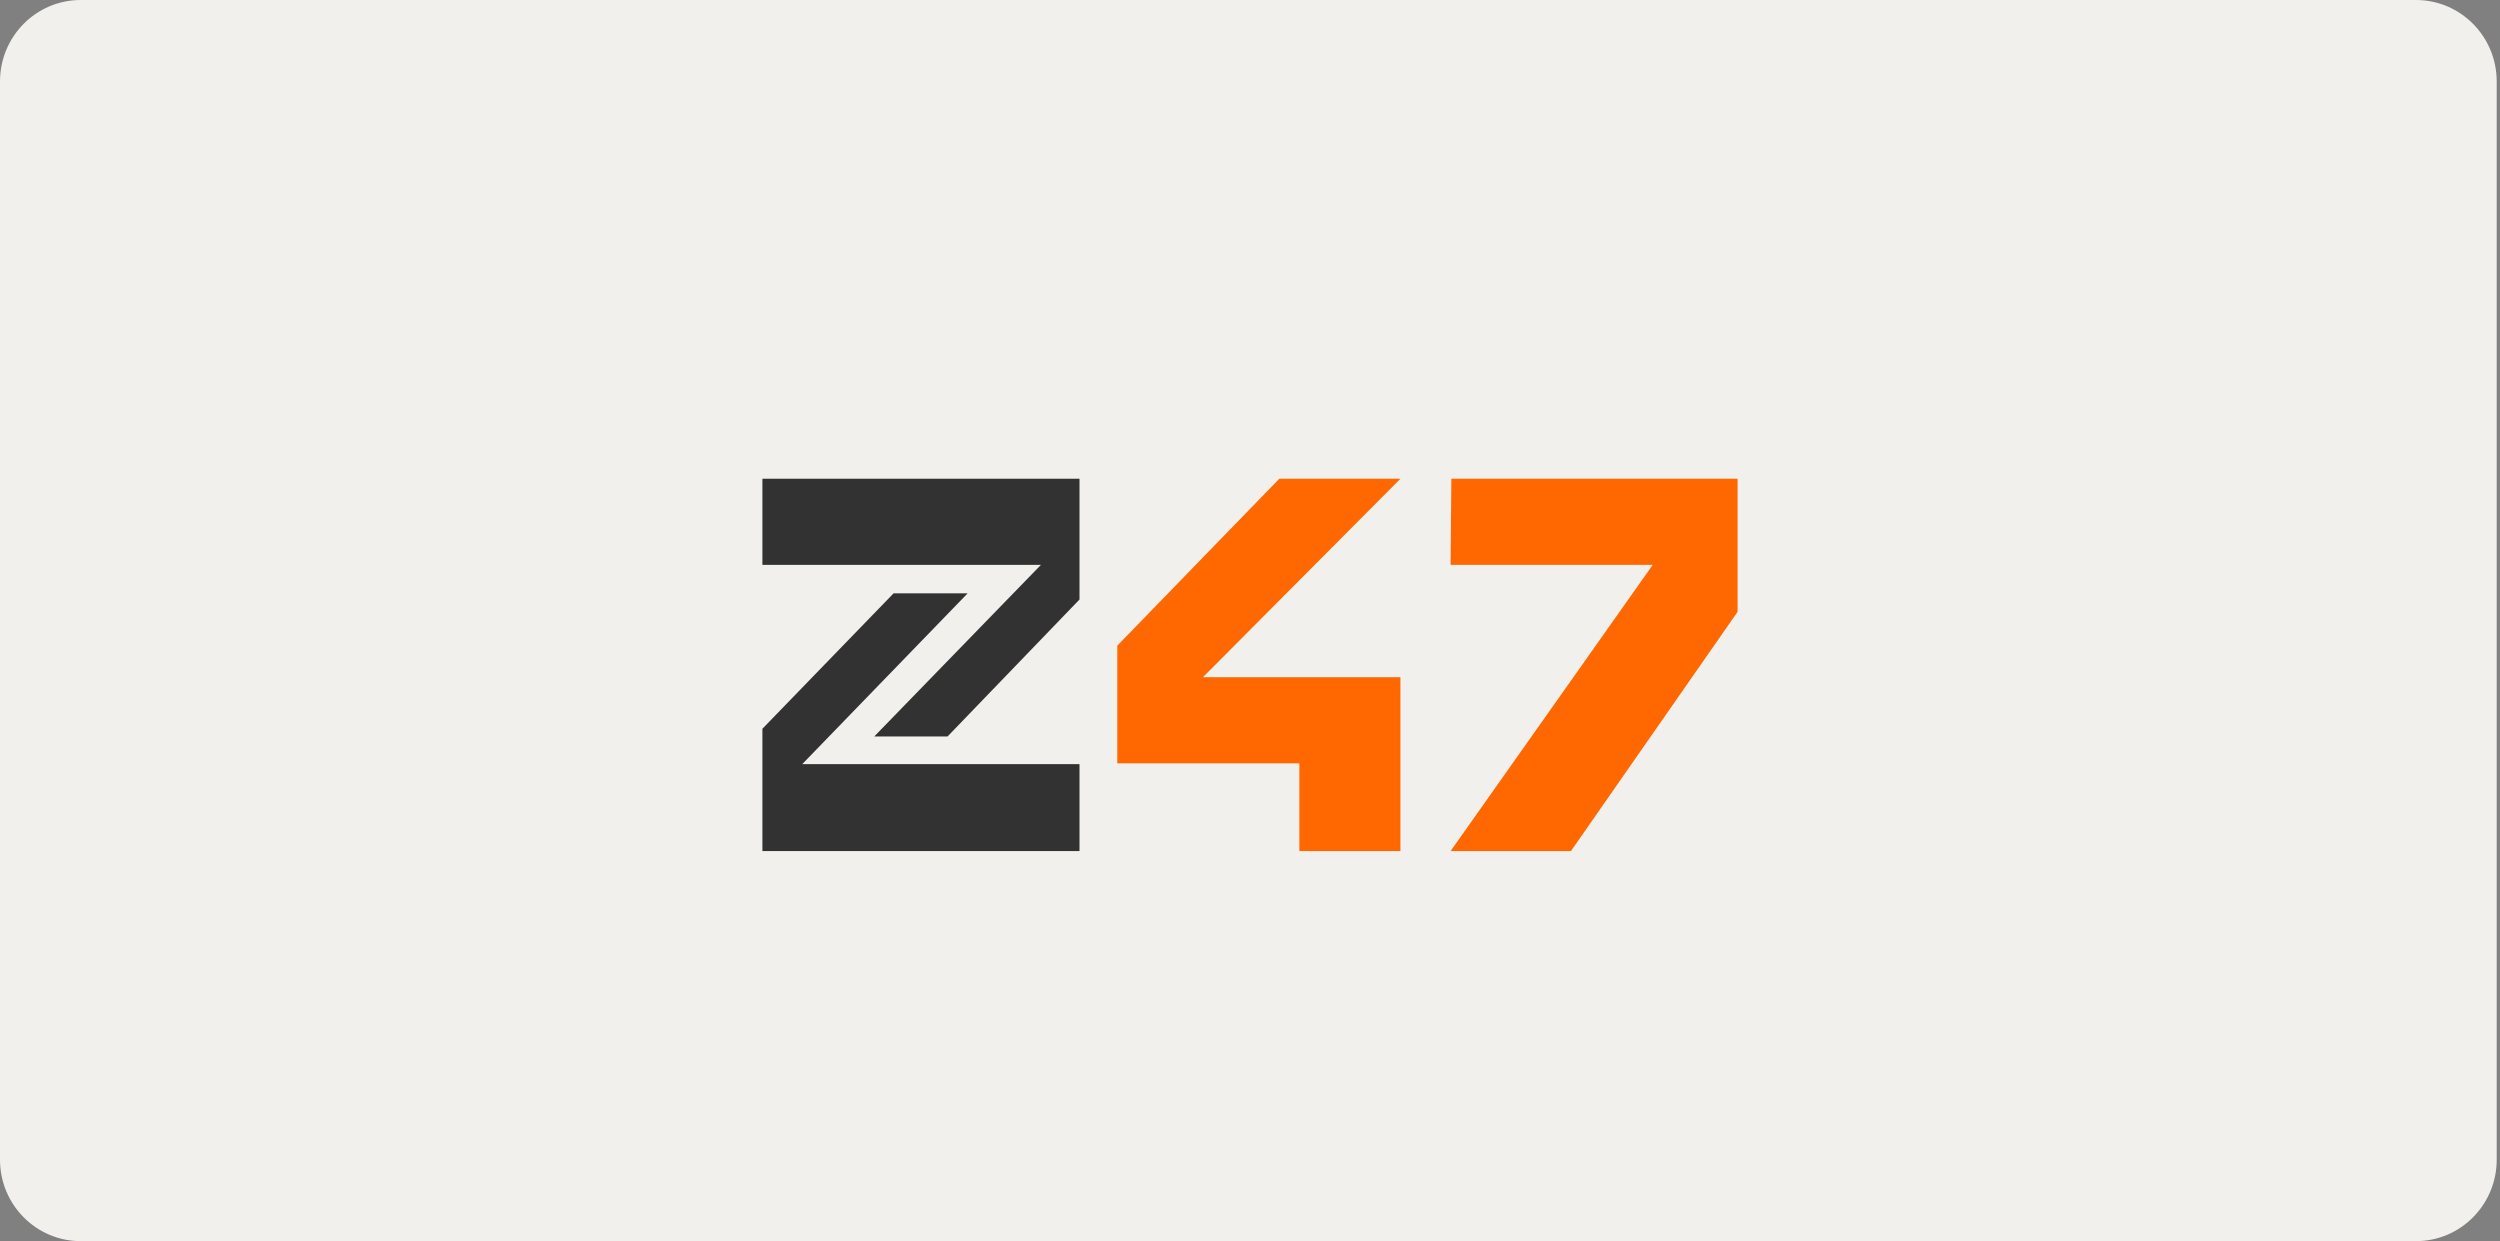
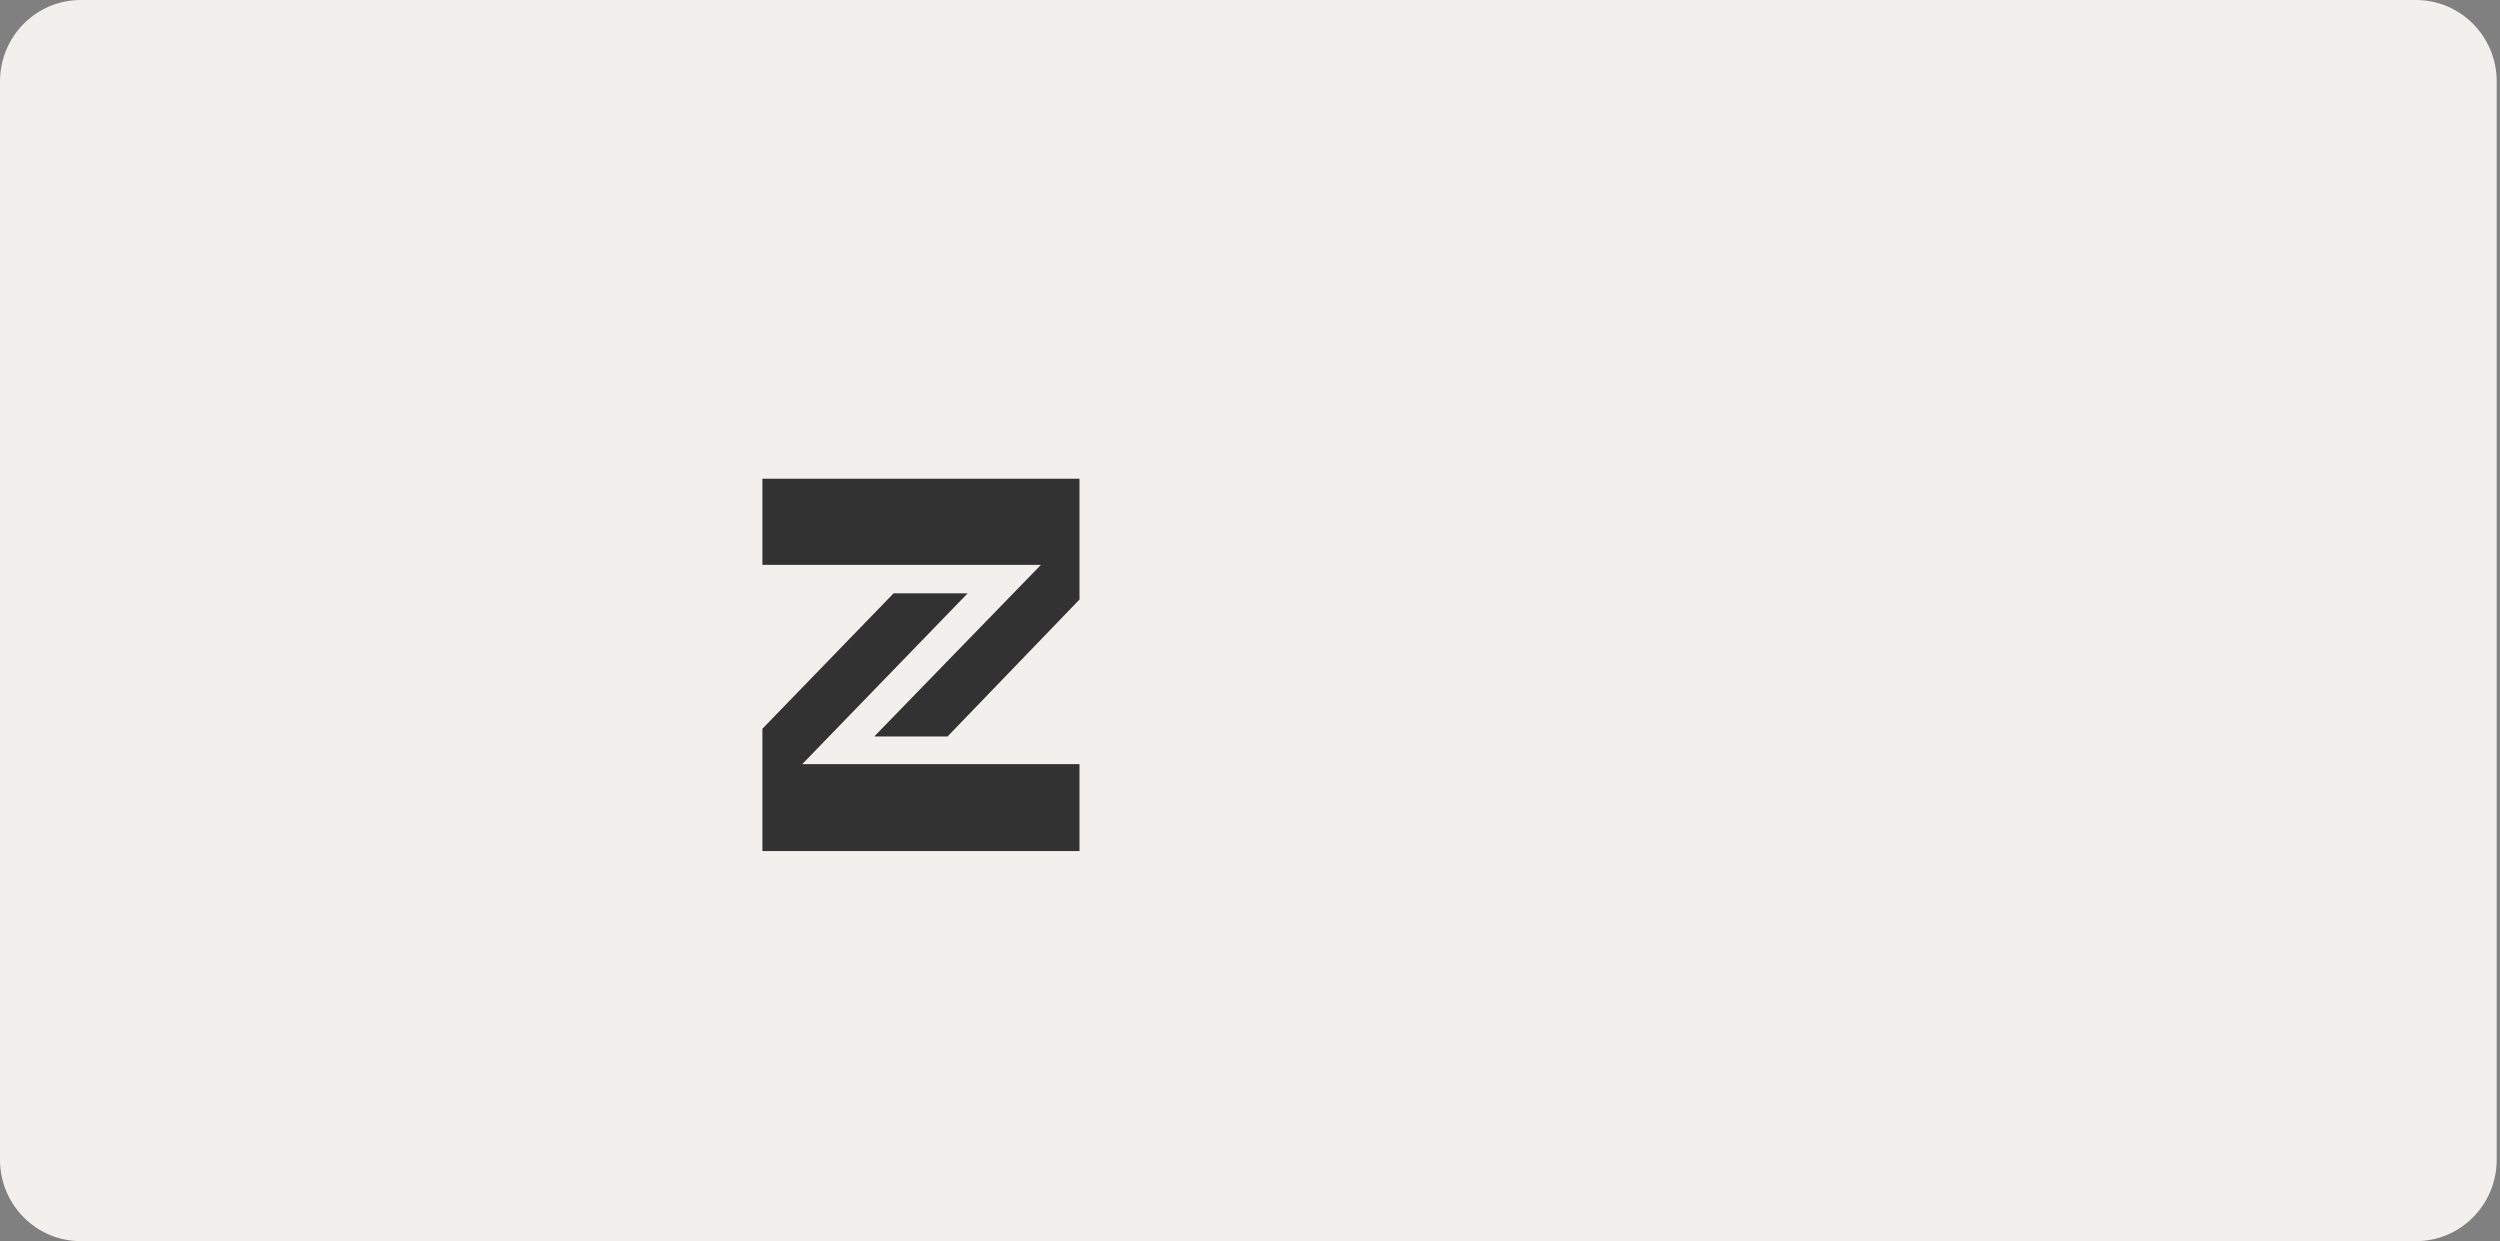
<svg xmlns="http://www.w3.org/2000/svg" width="141" height="70" fill="none">
  <rect width="100%" height="100%" fill="#808080" stroke="none" />
  <path d="M136.26 0H4.553C2.039 0 0 2.057 0 4.594v60.812C0 67.943 2.039 70 4.553 70H136.26c2.515 0 4.554-2.057 4.554-4.594V4.594c0-2.537-2.039-4.594-4.554-4.594z" fill="#f1f0ed" />
-   <path d="M81.857 27H98v7.506L88.601 48h-6.788l11.4-16.14h-11.4l.044-4.86zm-2.872 0h-6.832l-9.138 9.415v6.638h10.269V48h5.7v-9.806H67.846L78.985 27z" fill="#ff6800" />
  <path d="M60.884 27v6.812l-7.441 7.723h-4.134l9.399-9.676H43V27h17.884zM43 41.101V48h17.884v-4.903H45.246l9.328-9.632h-4.177L43 41.101z" fill="#323232" />
</svg>